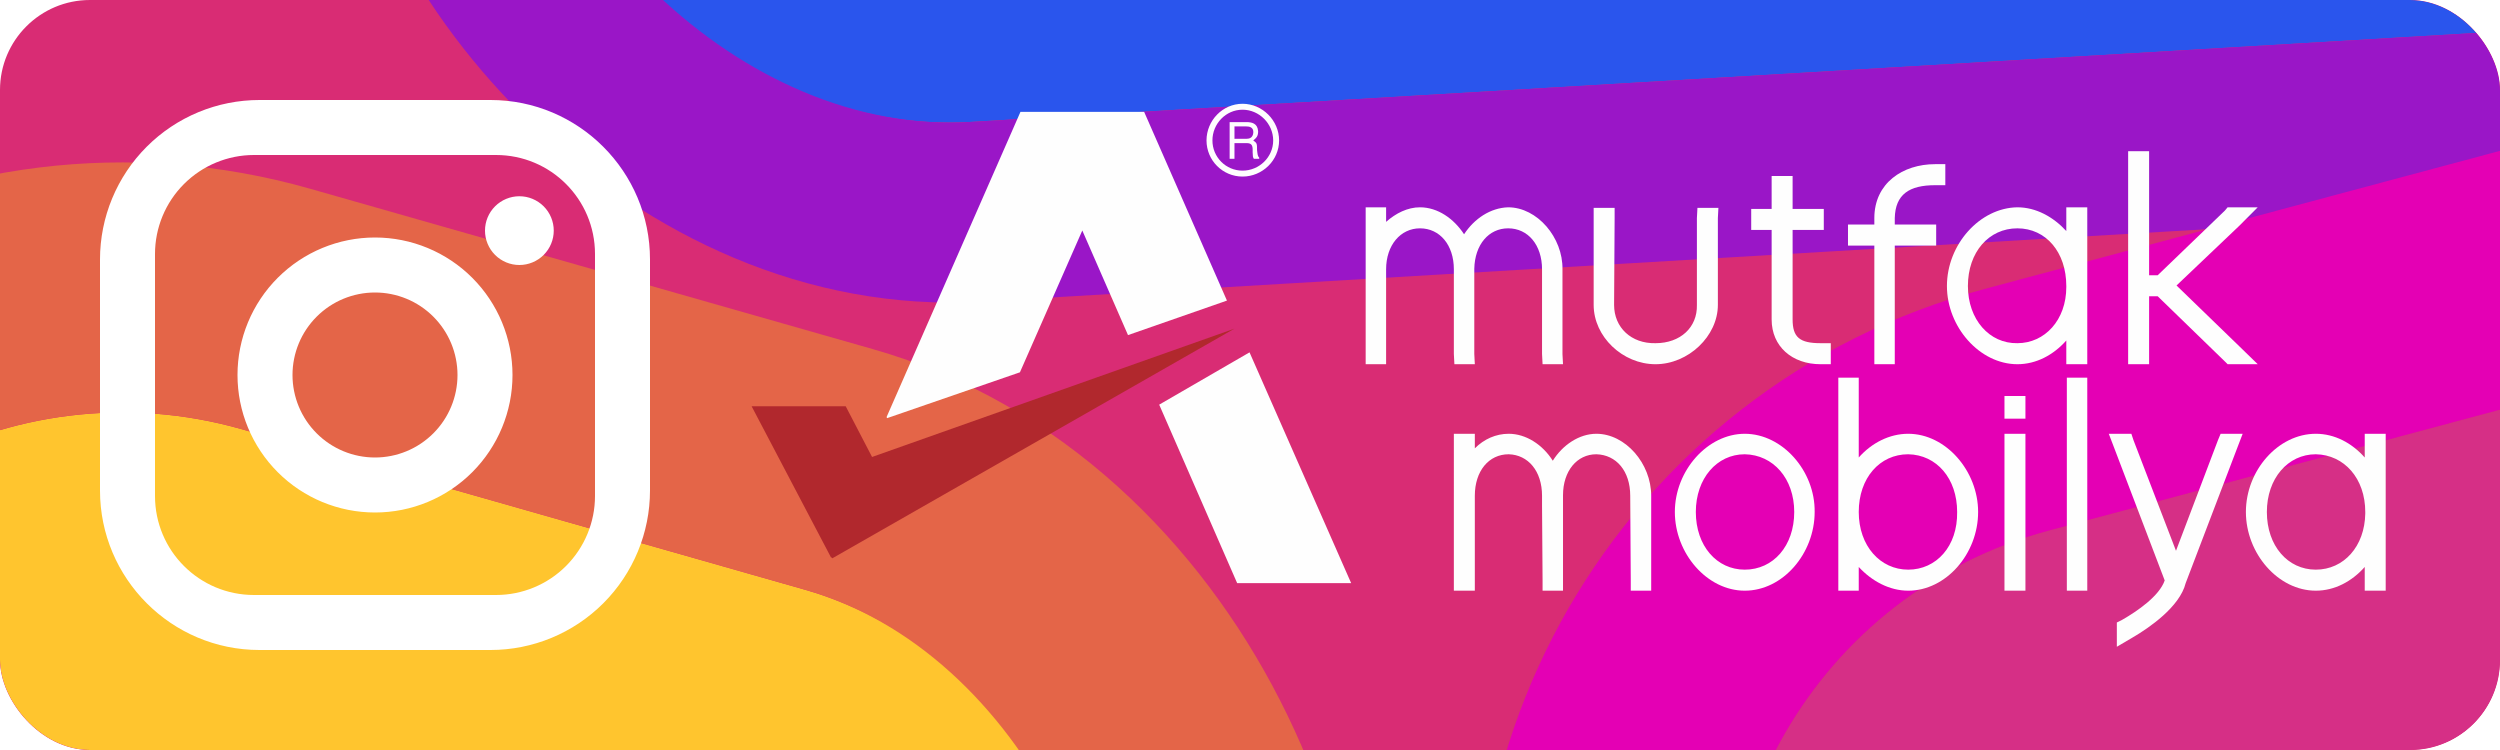
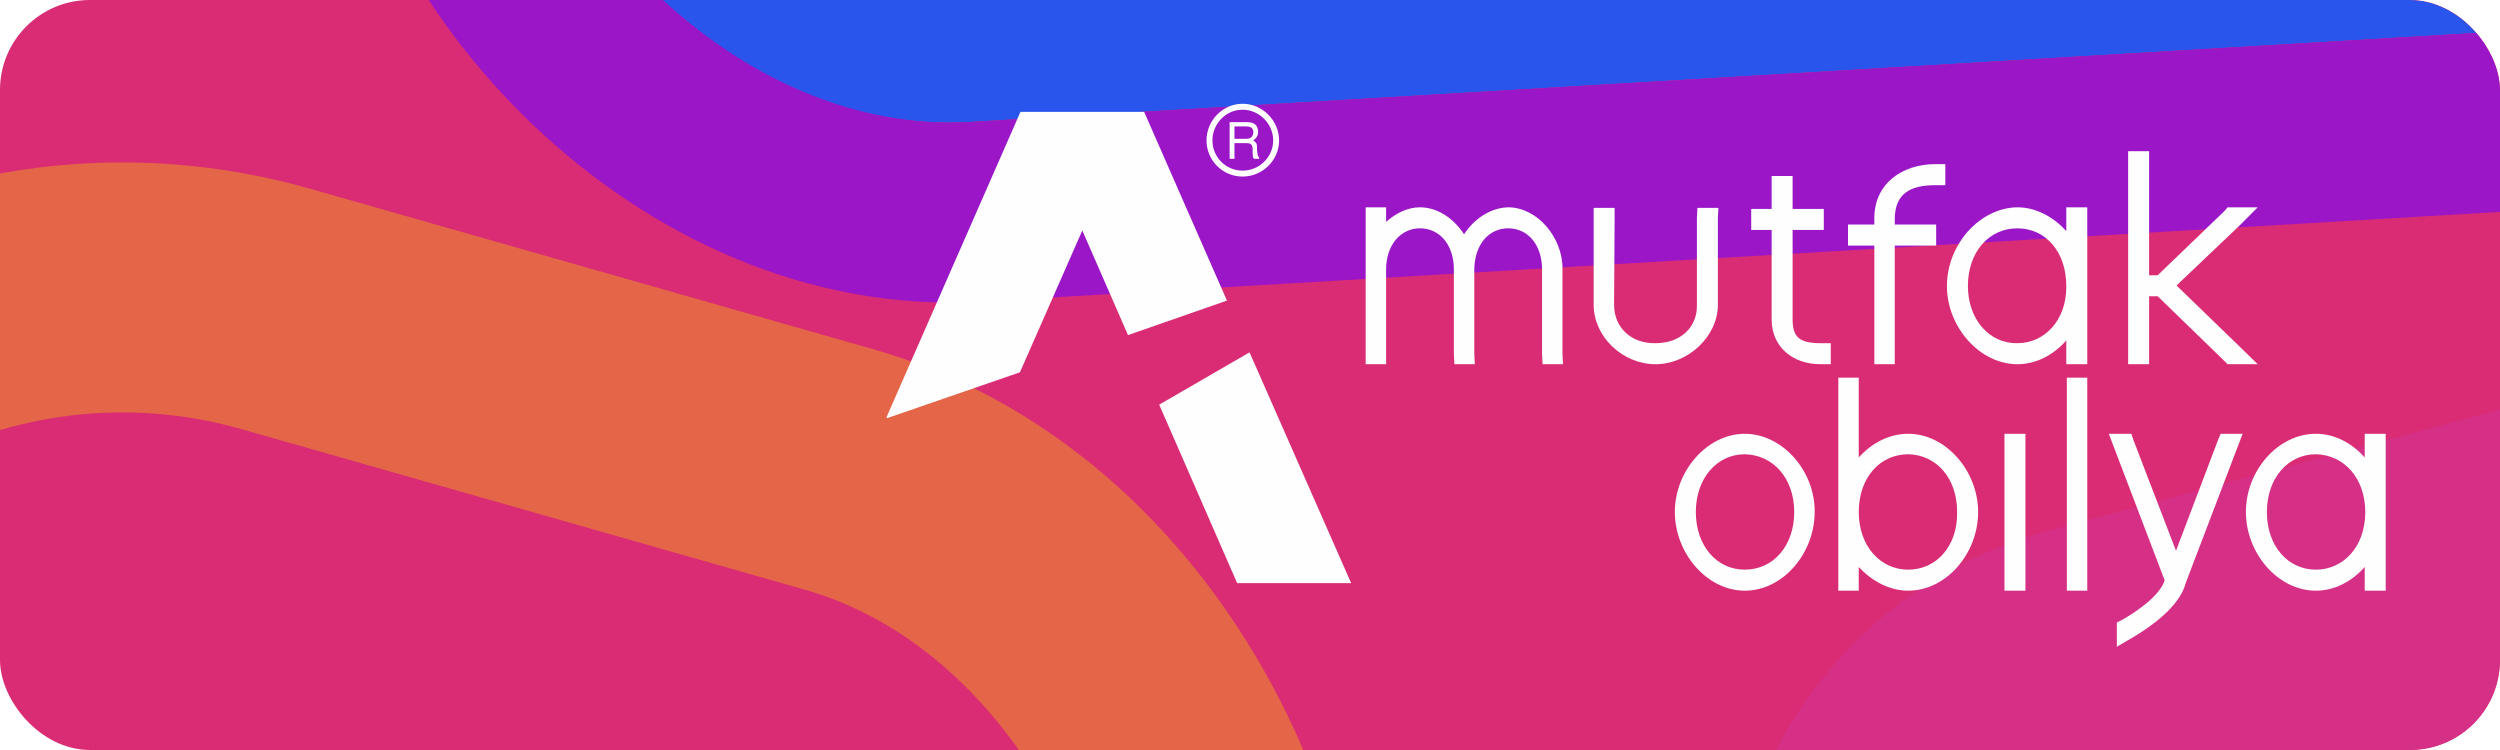
<svg xmlns="http://www.w3.org/2000/svg" width="500" height="150" viewBox="0 0 500 150" fill="none">
  <g clip-path="url(#a)">
    <rect width="500" height="150" rx="18" fill="#D92C74" />
    <g filter="url(#b)">
-       <rect x="-35.307" y="62" width="291" height="174" rx="87" transform="rotate(15.908 -35.307 62)" fill="#FFC52E" />
      <rect x="-52.498" y="31.105" width="341" height="224" rx="112" transform="rotate(15.908 -52.498 31.105)" stroke="#E46548" stroke-width="50" />
    </g>
    <g filter="url(#c)">
      <rect x="97" y="-144.173" width="505.448" height="174" rx="87" transform="rotate(-3.383 97 -144.173)" fill="#2A55ED" />
      <rect x="77.969" y="-161.079" width="541.448" height="210" rx="105" transform="rotate(-3.383 77.969 -161.079)" stroke="#9A16C7" stroke-width="36" />
    </g>
    <g filter="url(#d)">
      <rect x="325.8" y="128.609" width="377.134" height="174" rx="87" transform="rotate(-15 325.8 128.609)" fill="#D62F86" />
-       <rect x="295.182" y="110.932" width="427.134" height="224" rx="112" transform="rotate(-15 295.182 110.932)" stroke="#E400B4" stroke-width="50" />
    </g>
-     <path d="M51.9 20h46.2c17.6 0 31.9 14.3 31.9 31.9v46.2c0 8.46-3.361 16.574-9.343 22.557C114.674 126.639 106.56 130 98.1 130H51.9C34.3 130 20 115.7 20 98.1V51.9c0-8.46 3.361-16.574 9.343-22.557C35.326 23.361 43.44 20 51.9 20Zm-1.1 11c-5.251 0-10.287 2.086-14.001 5.799C33.086 40.513 31 45.549 31 50.8v48.4c0 10.945 8.855 19.8 19.8 19.8h48.4c5.251 0 10.287-2.086 14.001-5.799 3.713-3.714 5.799-8.75 5.799-14.001V50.8c0-10.945-8.855-19.8-19.8-19.8H50.8Zm53.075 8.25c1.823 0 3.572.724 4.861 2.014 1.29 1.289 2.014 3.038 2.014 4.861s-.724 3.572-2.014 4.861C107.447 52.276 105.698 53 103.875 53s-3.572-.724-4.861-2.014C97.724 49.697 97 47.948 97 46.125s.724-3.572 2.014-4.861c1.289-1.289 3.038-2.014 4.861-2.014ZM75 47.5c7.293 0 14.288 2.897 19.445 8.055C99.603 60.712 102.5 67.707 102.5 75s-2.897 14.288-8.055 19.445C89.288 99.603 82.293 102.5 75 102.5s-14.288-2.897-19.445-8.055C50.397 89.288 47.5 82.293 47.5 75s2.897-14.288 8.055-19.445C60.712 50.397 67.707 47.5 75 47.5Zm0 11c-4.376 0-8.573 1.738-11.667 4.833C60.238 66.427 58.5 70.624 58.5 75c0 4.376 1.738 8.573 4.833 11.667C66.427 89.762 70.624 91.5 75 91.5c4.376 0 8.573-1.738 11.667-4.833C89.762 83.573 91.5 79.376 91.5 75c0-4.376-1.738-8.573-4.833-11.667C83.573 60.238 79.376 58.5 75 58.5Z" fill="#fff" />
    <g clip-path="url(#e)">
-       <path d="M402.936 79.206h-2.043v4.529h4.194v-4.529h-2.151ZM330.239 99.157c0-6.471-5.162-12.402-10.969-12.402-3.442 0-6.776 2.265-8.711 5.392-2.044-3.235-5.377-5.392-8.819-5.392-2.581 0-4.947 1.078-6.775 2.912v-2.912h-4.194V118.137h4.194V99.157c0-4.961 2.796-8.304 6.775-8.304 3.872.108 6.668 3.343 6.668 8.304v2.049l.107 14.882v2.049h4.087V99.049c0-4.853 2.796-8.196 6.668-8.196 3.979.108 6.775 3.343 6.775 8.304l.107 16.931v2.049h4.087V99.157Z" fill="#FEFEFE" />
      <path fill-rule="evenodd" clip-rule="evenodd" d="M362.931 102.392c0 8.304-6.345 15.745-13.98 15.745-7.528 0-13.981-7.441-13.981-15.745 0-8.304 6.56-15.637 13.981-15.637 7.528 0 14.088 7.441 13.98 15.637Zm-4.086 0c0-6.686-4.195-11.431-9.894-11.539-5.592 0-9.786 4.853-9.786 11.539 0 6.794 4.194 11.539 9.786 11.539 5.699 0 9.894-4.745 9.894-11.539ZM395.624 102.392c0 8.412-6.453 15.745-13.981 15.745-3.764 0-7.313-1.941-9.894-4.745v4.745h-4.086V75.539h4.086V91.5c2.581-2.912 6.13-4.745 9.894-4.745 7.528 0 13.981 7.441 13.981 15.637Zm-4.195 0c0-6.686-4.086-11.431-9.786-11.539-5.699 0-9.894 4.745-9.894 11.539s4.302 11.539 9.894 11.539c5.592 0 9.894-4.637 9.786-11.539Z" fill="#FEFEFE" />
      <path d="M400.893 88.804v29.333h4.194V86.755h-4.194v2.049ZM413.368 77.588v40.549h4.086V75.539h-4.086v2.049ZM443.587 88.049l-8.388 22.108-8.496-22.108-.43-1.294h-4.517l1.075 2.804 10.109 26.529c-1.075 3.128-5.484 6.147-8.495 7.873l-1.076.539v4.853l3.119-1.833c3.334-1.942 9.464-6.147 10.646-10.893l10.324-27.068 1.076-2.804h-4.409l-.538 1.294Z" fill="#FEFEFE" />
      <path fill-rule="evenodd" clip-rule="evenodd" d="M477.14 86.755v31.382h-4.194v-4.745c-2.581 2.912-6.023 4.745-9.787 4.745-7.528 0-13.98-7.441-13.98-15.745 0-8.304 6.452-15.637 13.98-15.637 3.764 0 7.206 1.833 9.787 4.745v-4.745h4.194Zm-4.087 15.637c0-6.686-4.194-11.431-9.894-11.539-5.592 0-9.786 4.853-9.786 11.539 0 6.794 4.194 11.539 9.786 11.539s9.787-4.637 9.894-11.215v-.324Z" fill="#FEFEFE" />
      <path d="m294.965 72.843-.107-2.049V53.755c.107-4.853 2.903-8.088 6.775-8.088 3.979 0 6.775 3.343 6.775 8.196v16.931l.107 2.049h4.087l-.108-2.049V53.863c.108-6.363-5.054-12.402-10.861-12.402-3.549.108-6.775 2.265-8.819 5.392-2.043-3.127-5.269-5.392-8.818-5.392-2.473 0-4.839 1.186-6.775 2.912v-2.912h-4.087v31.382h4.087V53.863c0-4.853 2.904-8.196 6.775-8.196 3.979 0 6.775 3.343 6.775 8.196v16.931l.108 2.049h4.086ZM343.574 60.98V43.618l.107-2.049h-4.194l-.107 2.049v17.363c.107 4.529-3.334 7.657-8.281 7.657-4.839.108-8.281-3.127-8.281-7.657l.108-17.363v-2.049h-4.194v19.412c0 6.363 5.807 11.863 12.367 11.863 6.56 0 12.475-5.608 12.475-11.863ZM358.522 63.892v-17.902h6.237v-4.206h-6.237v-6.578h-4.194v6.578h-4.087v4.206h4.087v17.902c0 5.392 4.086 8.951 9.786 8.951h2.043v-4.206h-2.043c-4.194 0-5.592-1.186-5.592-4.745ZM374.868 49.118v23.726h4.087V49.118H387.235v-4.206H378.955v-1.294c.107-4.745 2.903-6.579 8.065-6.579h2.044v-4.206h-2.044c-6.452 0-12.152 3.775-12.152 10.784v1.294h-5.269v4.206h5.269Z" fill="#FEFEFE" />
      <path fill-rule="evenodd" clip-rule="evenodd" d="M413.26 68.098c-2.581 2.912-6.022 4.745-9.786 4.745-7.528 0-14.088-7.441-14.088-15.637 0-8.304 6.56-15.637 14.088-15.745 3.764 0 7.205 1.941 9.786 4.745v-4.745h4.194v31.382h-4.194V68.098Zm0-10.676v-.216c0-6.794-4.086-11.539-9.786-11.539-5.7 0-9.894 4.745-9.894 11.539 0 6.686 4.302 11.539 9.894 11.431 5.485 0 9.786-4.637 9.786-11.216Z" fill="#FEFEFE" />
      <path d="M429.822 70.794V59.255h1.72l13.443 13.049.538.539h6.022l-3.656-3.559-12.583-12.186 12.583-11.97 3.656-3.667h-6.022l-.538.647-13.443 12.941h-1.72V30.245h-4.194v42.598h4.194v-2.049ZM249.906 70.471l-18.067 10.461 15.593 35.696h22.799l-20.325-46.156ZM177.423 83.627l26.563-9.167L216.46 46.098l9.141 20.922 19.788-6.902-16.561-37.745h-24.735l-26.778 61.039.108.216Z" fill="#FEFEFE" />
-       <path d="m174.412 91.392-5.27-10.137h-18.819l15.916 30.304.107-.108.108.216 80.44-45.941-72.482 25.667Z" fill="#B1282D" />
      <path fill-rule="evenodd" clip-rule="evenodd" d="M251.411 30.029c.108.863.108 1.186.43 1.51v.216h-1.075c-.215-.324-.215-.647-.215-.971-.108-.863.322-2.157-1.183-2.157h-2.474v3.127h-.967v-7.333h3.333c1.076 0 2.259.216 2.366 1.833 0 .971-.322 1.294-.968 1.833.753.539.753.647.753 1.941Zm-.753-3.451c.108-1.186-.86-1.294-1.398-1.294h-2.366v2.48h2.366c.646 0 1.291-.216 1.398-1.186Z" fill="#FEFEFE" />
      <path fill-rule="evenodd" clip-rule="evenodd" d="M255.82 28.088c0 3.99-3.333 7.226-7.312 7.226s-7.206-3.235-7.206-7.226 3.227-7.333 7.206-7.333c3.979 0 7.312 3.343 7.312 7.333Zm-1.183 0c0-3.343-2.796-6.147-6.129-6.147-3.334 0-6.023 2.804-6.023 6.147 0 3.343 2.689 6.039 6.023 6.039 3.333 0 6.129-2.696 6.129-6.039Z" fill="#FEFEFE" />
    </g>
  </g>
  <defs>
    <filter id="b" x="-212.521" y="-67.521" width="586.59" height="506.14" filterUnits="userSpaceOnUse" color-interpolation-filters="sRGB">
      <feFlood flood-opacity="0" result="BackgroundImageFix" />
      <feBlend in="SourceGraphic" in2="BackgroundImageFix" result="shape" />
      <feGaussianBlur stdDeviation="50" result="effect1_foregroundBlur_1_15" />
    </filter>
    <filter id="c" x="-34.021" y="-305.021" width="776.878" height="465.567" filterUnits="userSpaceOnUse" color-interpolation-filters="sRGB">
      <feFlood flood-opacity="0" result="BackgroundImageFix" />
      <feBlend in="SourceGraphic" in2="BackgroundImageFix" result="shape" />
      <feGaussianBlur stdDeviation="50" result="effect1_foregroundBlur_1_15" />
    </filter>
    <filter id="d" x="195.319" y="-99.481" width="670.281" height="526.643" filterUnits="userSpaceOnUse" color-interpolation-filters="sRGB">
      <feFlood flood-opacity="0" result="BackgroundImageFix" />
      <feBlend in="SourceGraphic" in2="BackgroundImageFix" result="shape" />
      <feGaussianBlur stdDeviation="50" result="effect1_foregroundBlur_1_15" />
    </filter>
    <clipPath id="a">
      <rect width="500" height="150" rx="18" fill="#fff" />
    </clipPath>
    <clipPath id="e">
      <path fill="#fff" d="M150 20h328v110H150z" />
    </clipPath>
  </defs>
</svg>